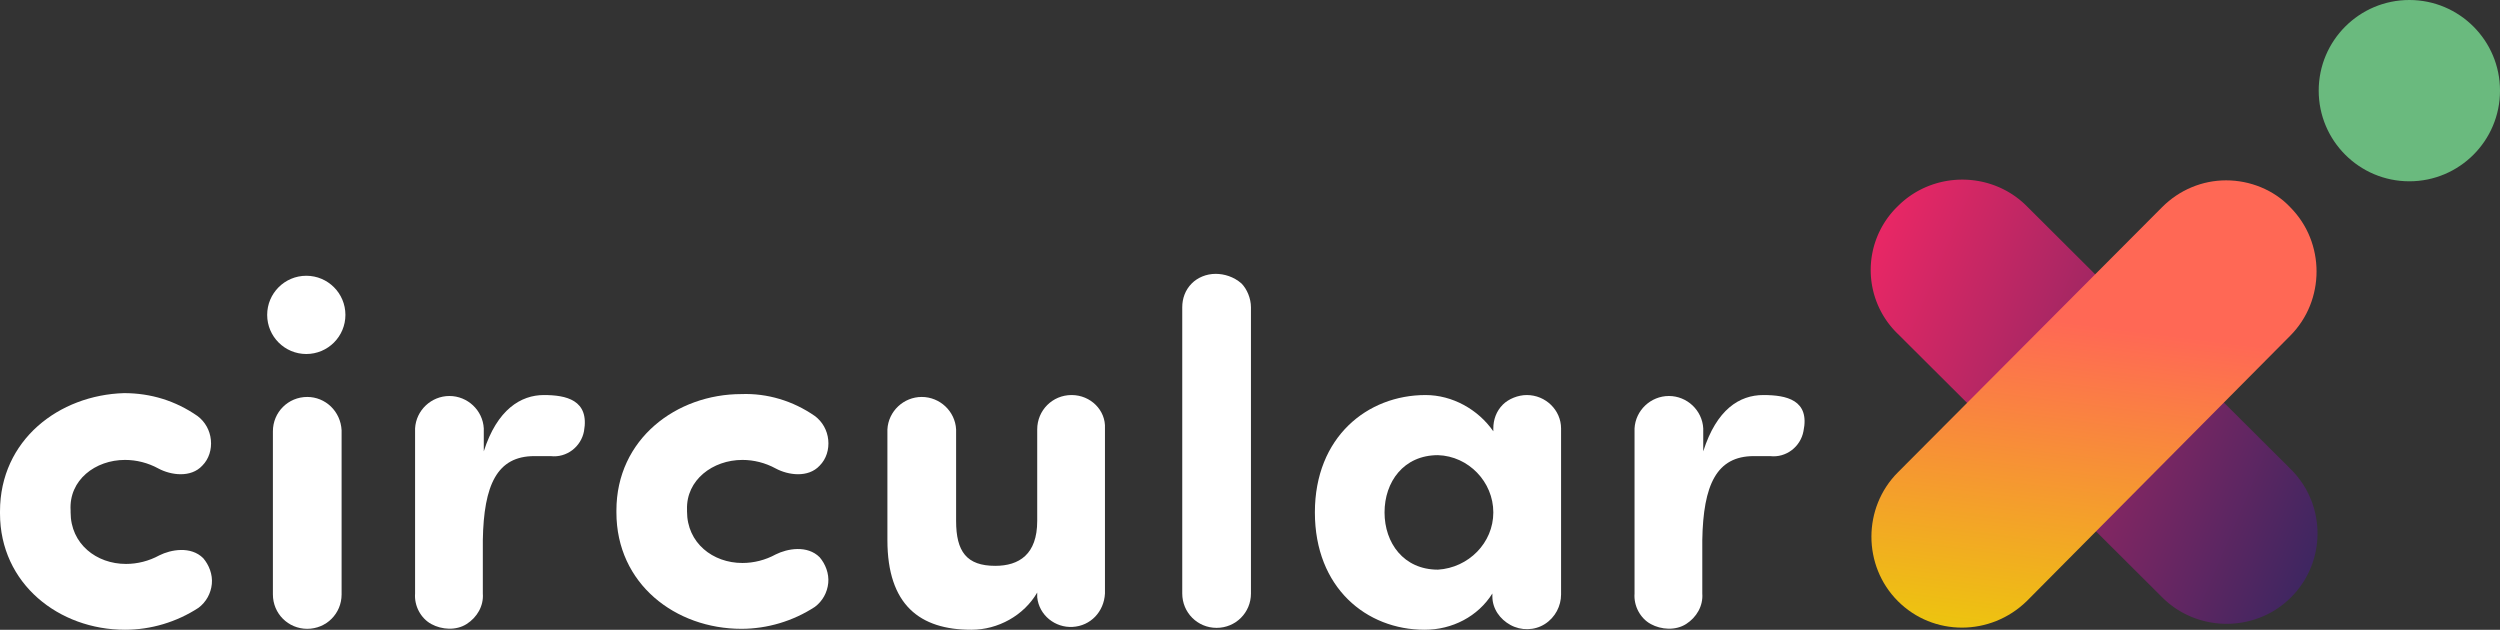
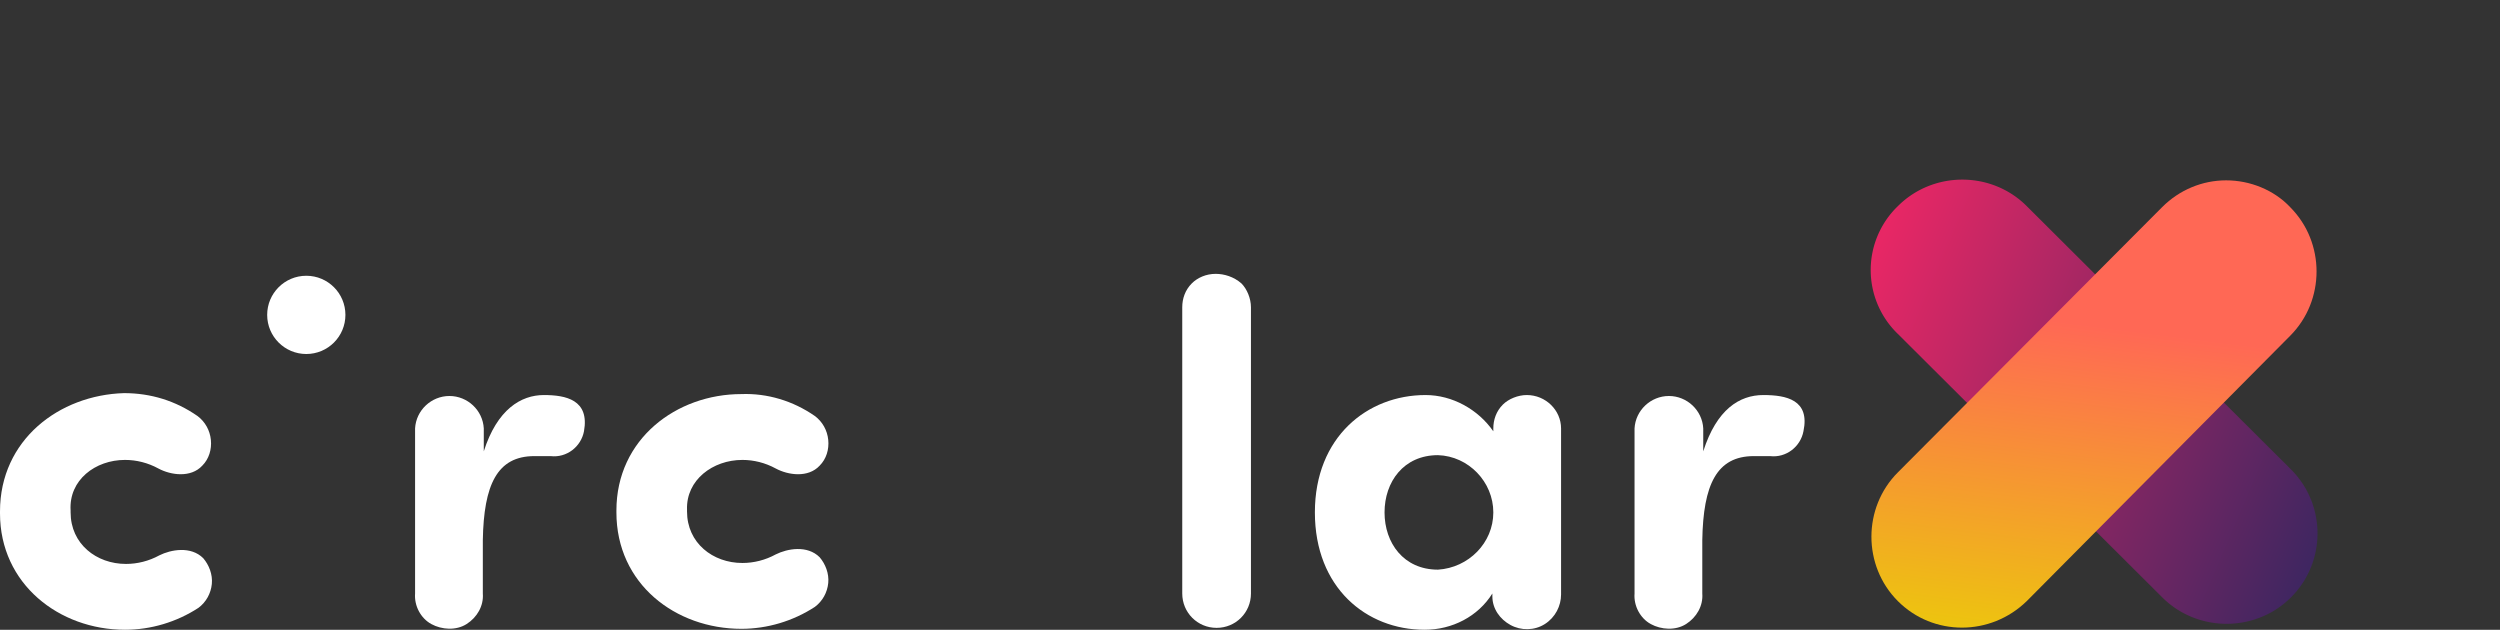
<svg xmlns="http://www.w3.org/2000/svg" x="0" y="0" viewBox="0 0 262 66" width="262" height="66" xml:space="preserve">
  <rect x="0" y="0" width="262" height="66" fill="#333333" stroke="none" />
  <style>.st3{fill:#fff}</style>
  <title>Circular X</title>
-   <circle id="Oval" cx="252.5" cy="9.5" fill="#6aba7e" r="9.5" />
  <linearGradient id="Rectangle_1_" gradientUnits="userSpaceOnUse" x1="-371.897" y1="535.504" x2="-370.609" y2="534.955" gradientTransform="matrix(46.74 0 0 -46.74 17576.928 25060.916)">
    <stop offset="0" stop-color="#e72765" />
    <stop offset="1" stop-color="#1e2660" />
  </linearGradient>
  <path id="Rectangle" d="M198.9 21.6c3.7-3.7 9.8-3.7 13.5 0l27.7 27.6c3.7 3.7 3.7 9.7 0 13.4-3.7 3.7-9.8 3.7-13.5 0L198.9 35a9.3 9.3 0 010-13.4z" fill="url(#Rectangle_1_)" />
  <linearGradient id="Path_8_" gradientUnits="userSpaceOnUse" x1="-371.338" y1="535.514" x2="-371.445" y2="534.663" gradientTransform="matrix(46.724 0 0 -47.061 17570.95 25236.041)">
    <stop offset="0" stop-color="#ff6855" />
    <stop offset="1" stop-color="#e9d800" />
  </linearGradient>
  <path id="Path" d="M198.9 63c-3.7-3.7-3.7-9.8 0-13.5l27.7-27.8c1.8-1.8 4.2-2.8 6.7-2.8s5 1 6.7 2.8c3.7 3.7 3.7 9.8 0 13.5L212.4 63c-3.8 3.7-9.8 3.7-13.5 0z" fill="url(#Path_8_)" />
  <path id="Path_1_" class="st3" d="M13.1 48.2c1.2 0 2.4.3 3.5.9 1.3.7 3.4 1 4.6-.3.7-.7 1-1.7.9-2.7-.1-1-.6-1.9-1.4-2.5-2.3-1.6-4.9-2.4-7.7-2.4-6.8.2-13 4.9-13 12.4v.2C0 61.2 6.2 66 13.1 66c2.7 0 5.4-.8 7.7-2.3.8-.6 1.3-1.5 1.4-2.5.1-1-.3-2-.9-2.7-1.3-1.3-3.4-.9-4.6-.3-1.1.6-2.3.9-3.5.9-3.1 0-5.8-2.1-5.8-5.4v-.2c-.2-3.2 2.6-5.3 5.7-5.3z" />
  <path id="Path_2_" class="st3" d="M77.8 48.2c1.2 0 2.4.3 3.5.9 1.3.7 3.4 1 4.6-.3.7-.7 1-1.7.9-2.7-.1-1-.6-1.9-1.4-2.5-2.3-1.6-5-2.4-7.7-2.3-6.8 0-13.1 4.7-13.1 12.2v.2c0 7.5 6.2 12.2 13.1 12.2 2.7 0 5.4-.8 7.7-2.3.8-.6 1.3-1.5 1.4-2.5.1-1-.3-2-.9-2.7-1.3-1.3-3.4-.9-4.6-.3-1.1.6-2.3.9-3.5.9-3.1 0-5.8-2.1-5.8-5.4v-.2c-.1-3.1 2.7-5.2 5.8-5.2z" />
  <path id="Path_3_" class="st3" d="M184.8 41.4c-2.5 0-4.9 1.5-6.3 5.9v-2.4c-.1-1.9-1.7-3.4-3.6-3.4-1.9 0-3.5 1.5-3.6 3.4v17.3c-.1 1.3.6 2.6 1.7 3.2s2.6.7 3.7 0 1.8-1.9 1.7-3.2v-5.6c.1-5.8 1.5-8.8 5.4-8.8h1.7c1.7.2 3.2-1 3.5-2.6.7-3.3-1.8-3.8-4.2-3.8z" />
-   <path id="Path_4_" class="st3" d="M32.2 41.6c-2 0-3.6 1.6-3.6 3.6v17.1c0 2 1.6 3.6 3.6 3.6s3.6-1.6 3.6-3.6V45.1c-.1-2-1.7-3.5-3.6-3.5z" />
  <circle id="Oval_1_" class="st3" cx="32.1" cy="33" r="4.1" />
  <path id="Path_5_" class="st3" d="M127.4 28.7c-1 0-1.9.4-2.5 1-.7.7-1 1.6-1 2.5v30c0 2 1.6 3.6 3.6 3.6s3.6-1.6 3.6-3.6v-30c0-.9-.4-1.9-1-2.5-.8-.7-1.8-1-2.7-1z" />
  <path id="Shape" class="st3" d="M160 41.4c-.9 0-1.9.4-2.5 1-.7.7-1 1.6-1 2.5v.3c-1.6-2.3-4.3-3.8-7.1-3.8-6.1 0-11.6 4.4-11.6 12.3S143.2 66 149.3 66c2.9 0 5.6-1.4 7.1-3.8v.3c0 1.3.8 2.4 1.9 3 1.1.6 2.5.6 3.6-.1s1.7-1.9 1.7-3.1V44.9c0-1.9-1.6-3.5-3.6-3.5zm-9.3 18.3c-3.6 0-5.6-2.8-5.6-6s2-6 5.6-6c3.2.1 5.8 2.8 5.8 6s-2.6 5.8-5.8 6z" />
-   <path id="Path_6_" class="st3" d="M112.3 41.4c-2 0-3.6 1.6-3.6 3.6v9.6c0 3.5-1.9 4.7-4.4 4.7-3 0-4.1-1.5-4.1-4.7V45c-.1-1.9-1.7-3.4-3.6-3.4S93.1 43.1 93 45v11.6c0 6.8 3.4 9.4 8.8 9.4 2.8 0 5.5-1.5 6.9-3.9v.5c.2 1.9 1.9 3.2 3.7 3.1 1.9-.1 3.3-1.6 3.4-3.5V44.9c.1-1.9-1.5-3.5-3.5-3.5z" />
  <path id="Path_7_" class="st3" d="M57 41.4c-2.4 0-4.9 1.5-6.3 5.9v-2.4c-.1-1.9-1.7-3.4-3.6-3.4-1.9 0-3.5 1.5-3.6 3.4v17.3c-.1 1.3.6 2.6 1.7 3.2s2.6.7 3.7 0 1.8-1.9 1.7-3.2v-5.6c.1-5.8 1.5-8.8 5.4-8.8h1.7c1.7.2 3.2-1 3.5-2.6.6-3.3-1.9-3.8-4.2-3.8z" />
</svg>